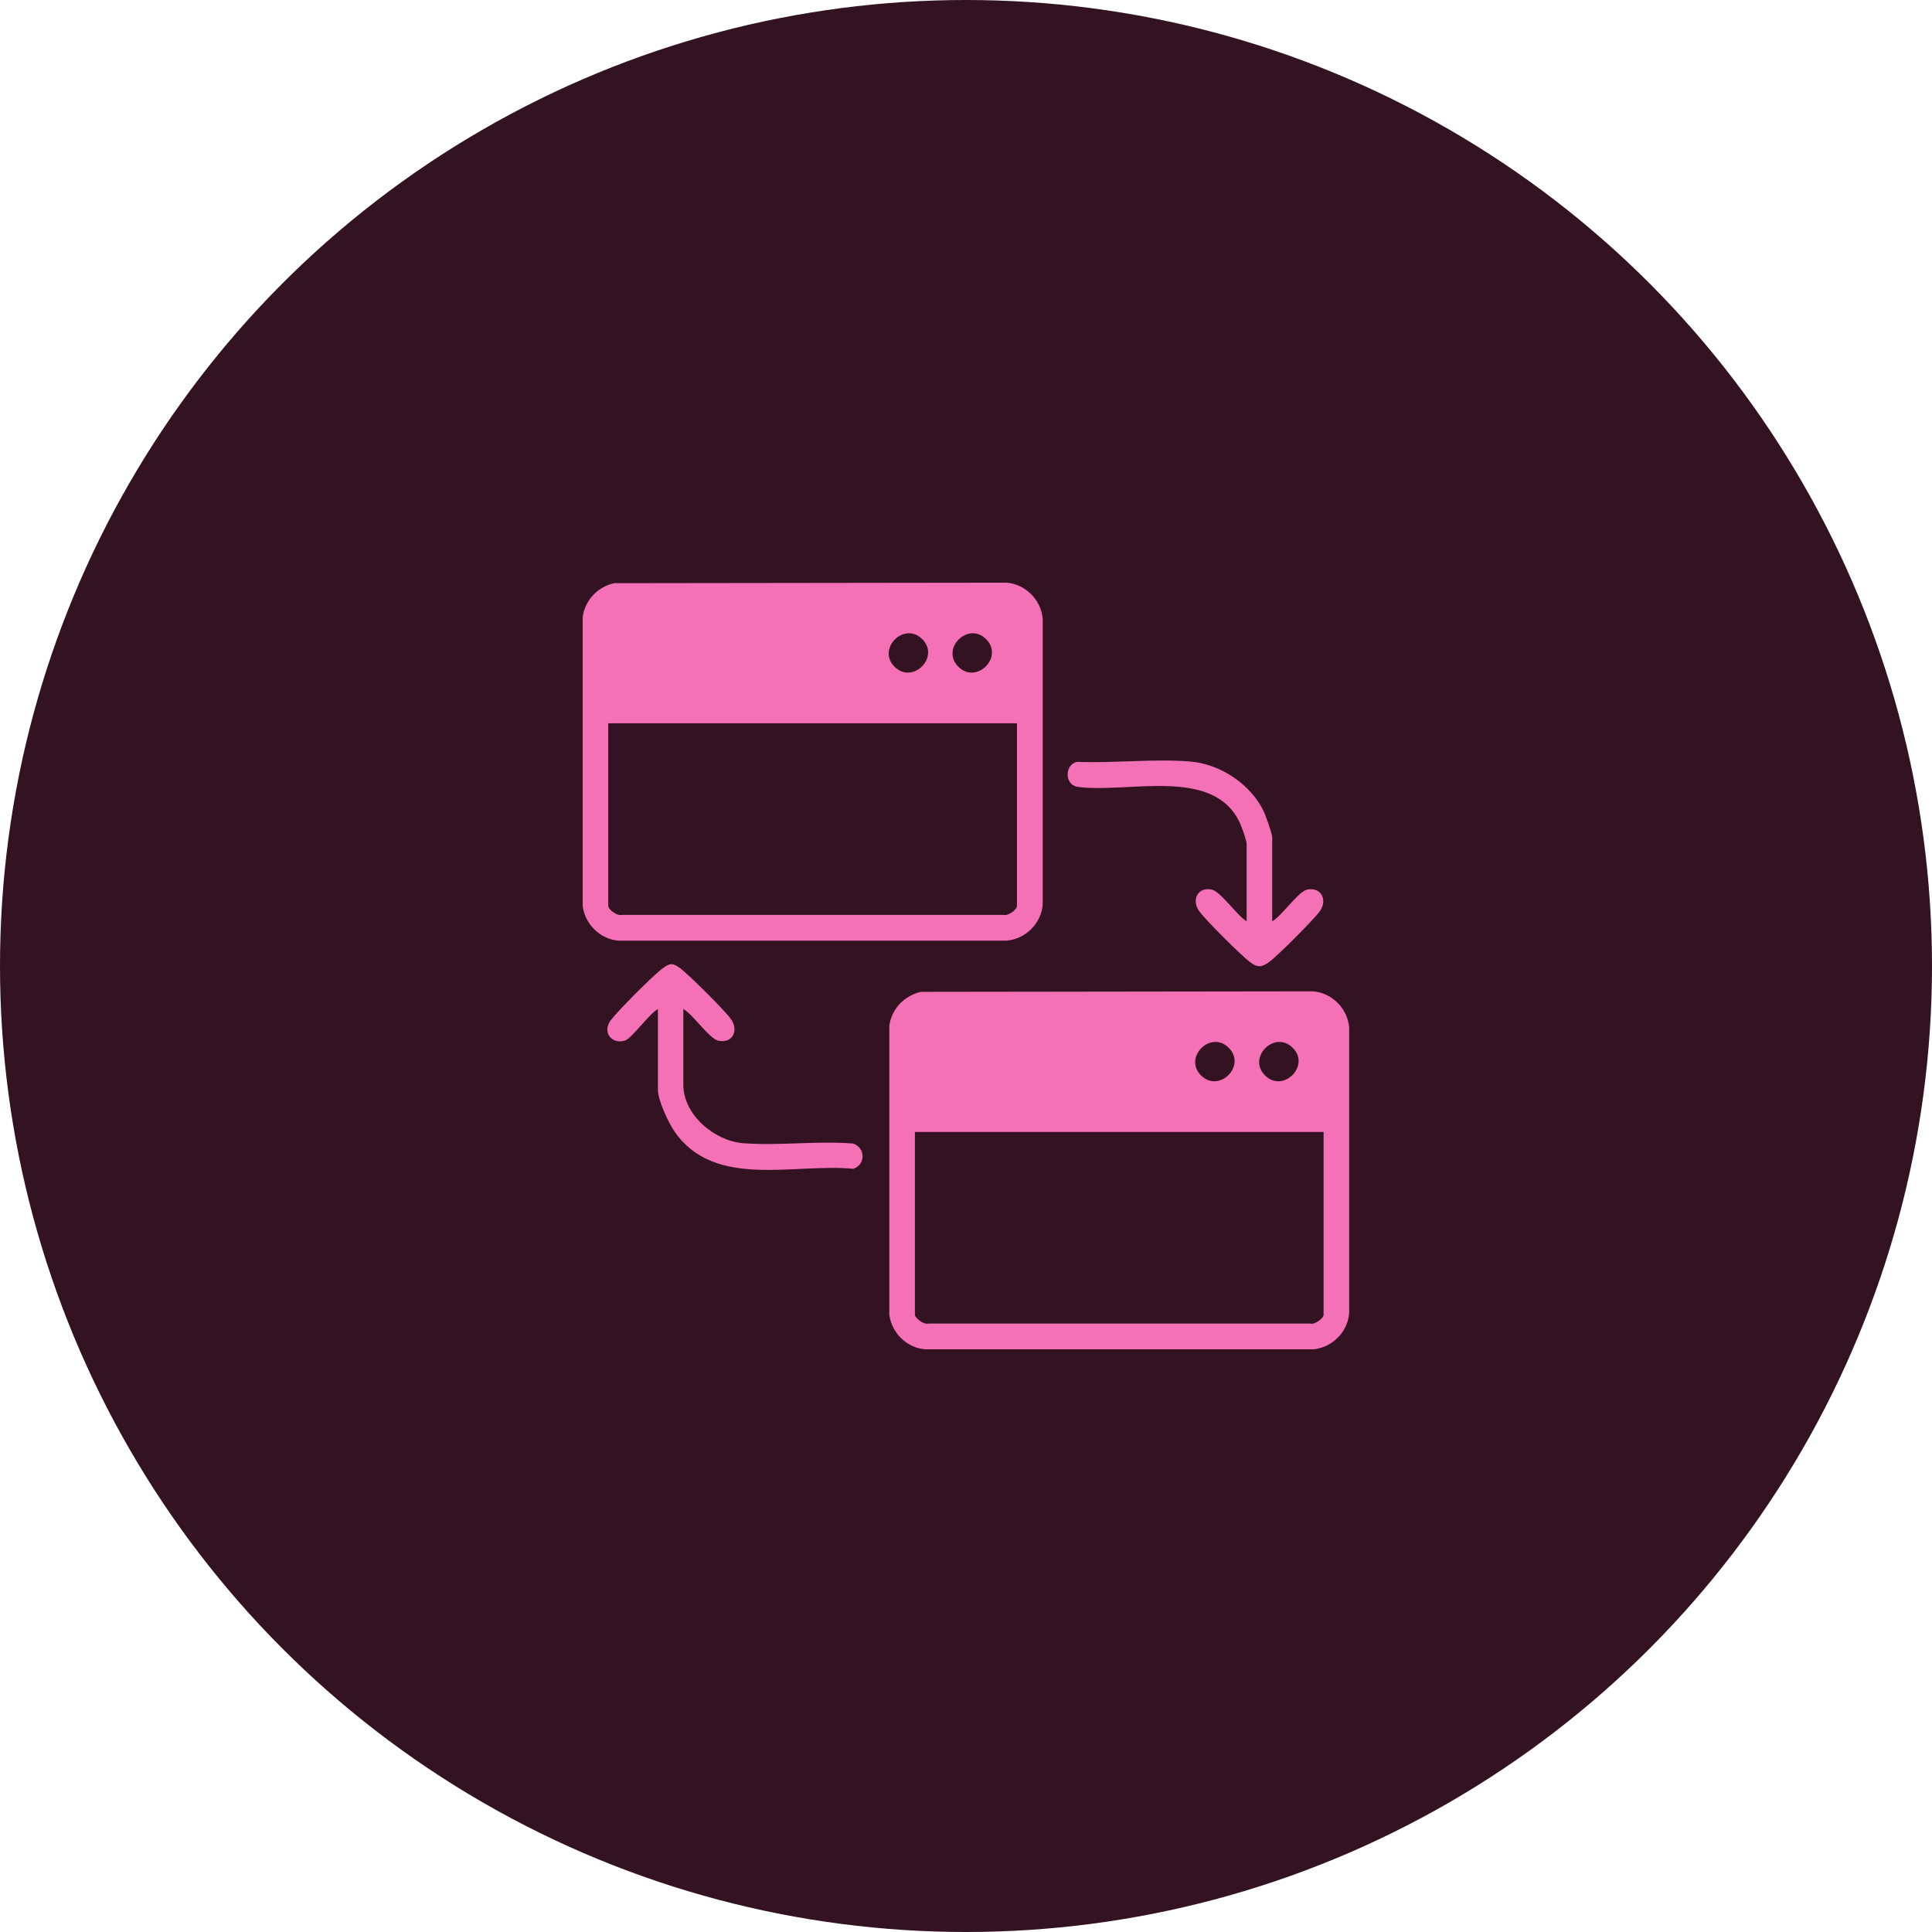
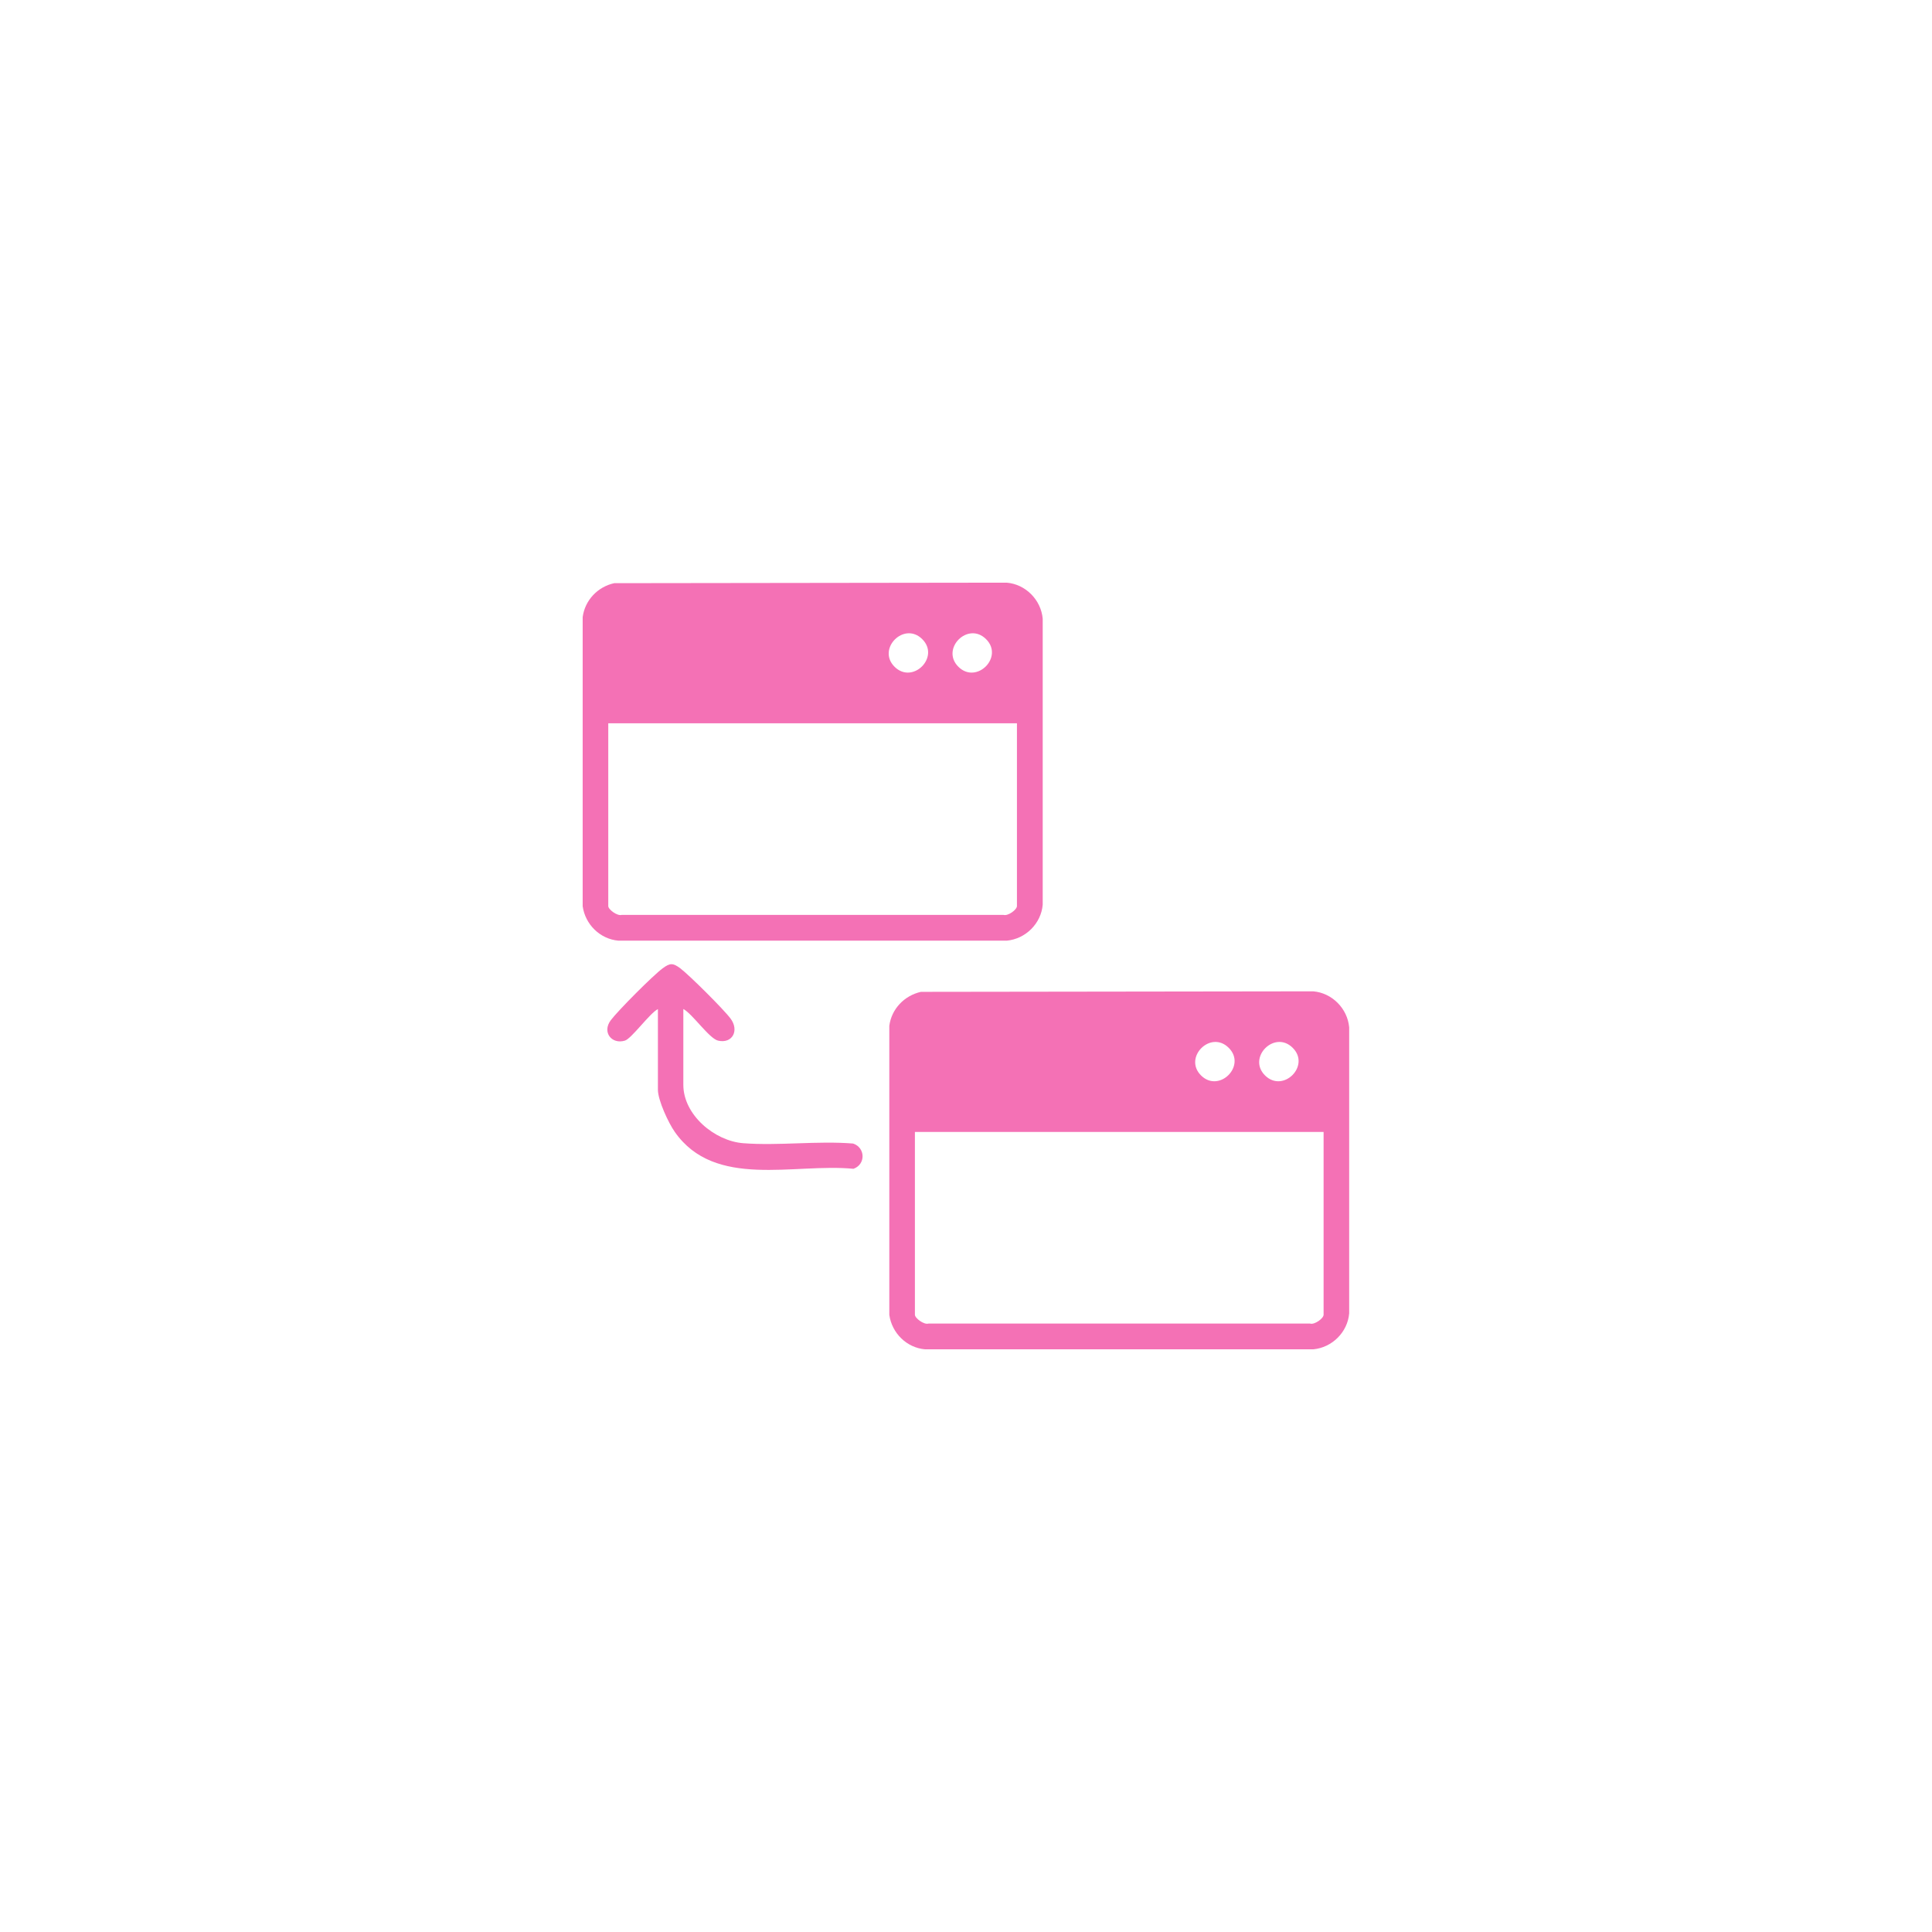
<svg xmlns="http://www.w3.org/2000/svg" width="189" height="189" viewBox="0 0 189 189" fill="none">
-   <circle cx="94.5" cy="94.5" r="94.5" fill="#331221" />
  <path d="M60.088 57.05L98.482 57C100.318 57.15 101.837 58.669 102.004 60.522V88.499C101.854 90.336 100.335 91.855 98.482 92.022H60.505C58.703 91.871 57.25 90.436 57 88.65V60.372C57.217 58.719 58.469 57.401 60.088 57.05ZM90.219 62.525C88.45 60.756 85.745 63.477 87.515 65.23C89.284 66.982 91.988 64.278 90.219 62.525ZM96.462 62.525C94.693 60.756 91.988 63.477 93.758 65.23C95.527 66.982 98.231 64.278 96.462 62.525ZM99.484 70.755H59.504V88.633C59.504 88.984 60.405 89.635 60.823 89.501H98.165C98.599 89.635 99.484 89 99.484 88.633V70.755Z" fill="#F471B5" />
  <path d="M90.07 97.029L128.463 96.978C130.299 97.129 131.819 98.648 131.985 100.501V128.478C131.835 130.314 130.316 131.833 128.463 132H90.504C88.701 131.85 87.248 130.414 86.998 128.628V100.35C87.215 98.698 88.467 97.396 90.086 97.029H90.07ZM120.2 102.504C118.431 100.734 115.727 103.455 117.496 105.208C119.265 106.961 121.97 104.257 120.2 102.504ZM126.46 102.504C124.691 100.734 121.986 103.455 123.756 105.208C125.525 106.961 128.23 104.257 126.46 102.504ZM129.482 110.733H89.502V128.612C89.502 128.962 90.403 129.613 90.821 129.48H128.163C128.597 129.613 129.482 128.979 129.482 128.612V110.733Z" fill="#F471B5" />
-   <path d="M124.473 90.118C125.374 89.618 127.01 87.214 127.862 87.03C129.23 86.73 129.932 88.049 129.08 89.184C128.429 90.052 125.04 93.457 124.156 94.108C123.405 94.659 123.004 94.659 122.269 94.108C121.401 93.457 117.996 90.052 117.345 89.184C116.494 88.049 117.178 86.713 118.564 87.03C119.415 87.214 121.051 89.618 121.952 90.118V82.54C121.952 82.256 121.502 80.971 121.351 80.637C118.847 74.861 110.251 77.682 105.343 76.964C104.141 76.697 104.141 74.844 105.343 74.527C108.932 74.677 112.855 74.21 116.41 74.494C119.382 74.728 122.386 76.731 123.655 79.435C123.839 79.852 124.456 81.572 124.456 81.922V90.118H124.473Z" fill="#F471B5" />
  <path d="M66.848 98.715V106.126C66.848 109.064 69.903 111.618 72.707 111.835C76.163 112.102 79.952 111.585 83.458 111.868C84.66 112.269 84.71 113.905 83.491 114.339C77.682 113.771 69.936 116.342 66.014 110.733C65.396 109.865 64.361 107.628 64.361 106.61V98.715C63.56 99.115 61.774 101.619 61.123 101.803C59.837 102.187 58.869 100.968 59.754 99.799C60.471 98.848 63.877 95.426 64.828 94.725C65.546 94.191 65.83 94.191 66.548 94.725C67.433 95.393 70.821 98.764 71.472 99.649C72.34 100.818 71.639 102.12 70.254 101.803C69.402 101.619 67.766 99.215 66.865 98.715H66.848Z" fill="#F471B5" />
</svg>